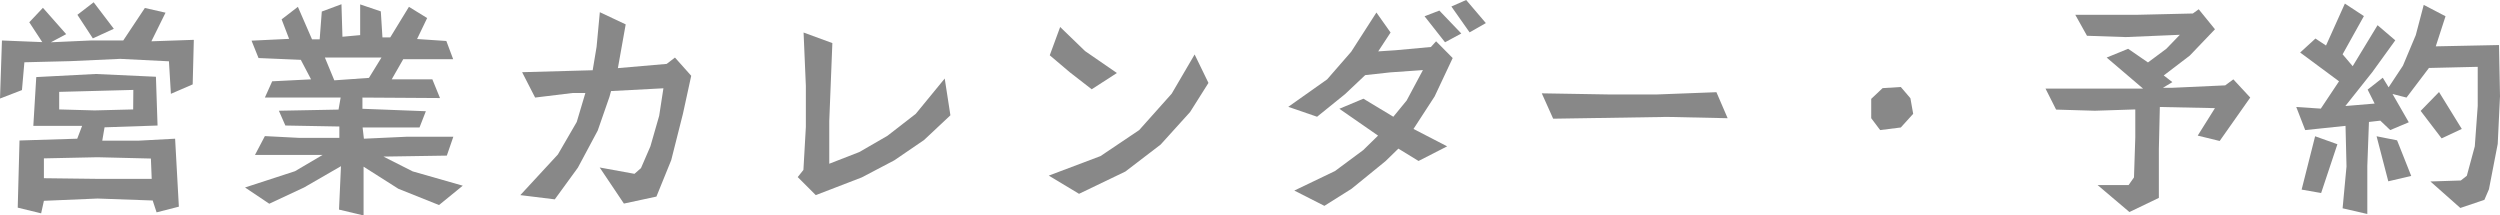
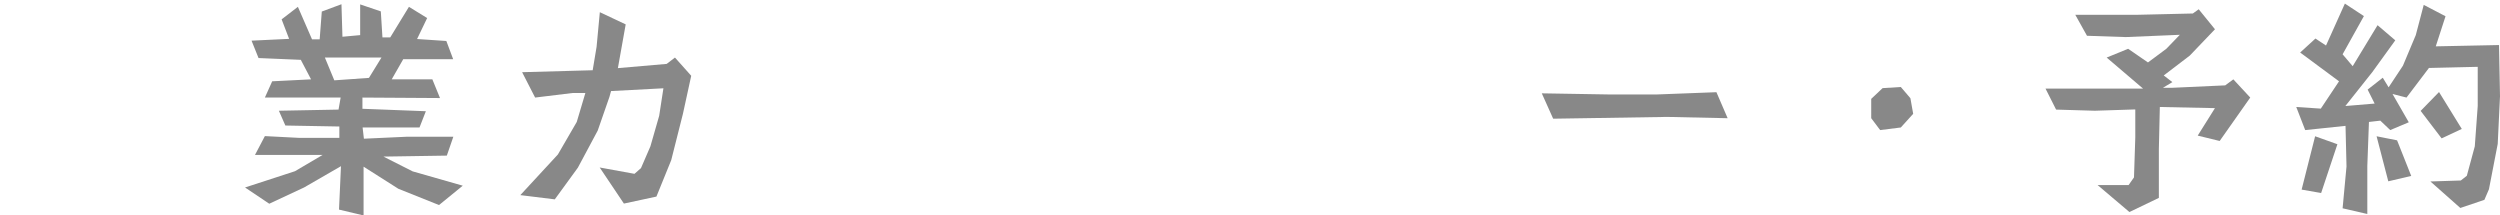
<svg xmlns="http://www.w3.org/2000/svg" viewBox="0 0 153.75 13.23">
  <defs>
    <style>.cls-1{fill:#888;}</style>
  </defs>
  <title>menu04</title>
  <g id="レイヤー_2" data-name="レイヤー 2">
    <g id="text">
-       <path class="cls-1" d="M11.92,2.45l-.07,2.74-1.34.58-.12-2-3-.15-3.06.14-2.83.07L1.35,5.54,0,6.06.12,2.49l2.48.1L1.8,1.37,2.64.48,4.07,2.1l-.94.5,2.45-.11,2,0,1.33-2,1.27.29L9.31,2.54ZM11,12.71l-1.37.35-.24-.73L6,12.21l-3.3.14-.17.77-1.44-.35L1.2,8.64l3.55-.11.3-.79-3,0,.18-3,3.65-.19,3.71.17.1,3-3.26.11-.14.82,2.24,0,2.24-.12ZM9.33,11,9.28,9.75,6,9.67l-3.3.07,0,1.22L6,11ZM8.2,5.53l-4.56.12,0,1.08,2.18.06,2.37-.06ZM7,1.77l-1.29.59L4.76.91l1-.77Z" />
      <path class="cls-1" d="M28.46,11.42,27,12.61l-2.5-1-2.14-1.36v3l-1.51-.36.12-2.67-2.27,1.31-2.14,1-1.49-1,3.07-1,1.7-1H15.68l.61-1.16,2.13.11,2.45,0,0-.7-3.32-.06-.4-.91,3.67-.07L20.95,6,16.29,6,16.74,5l2.39-.12L18.5,3.68l-2.6-.11L15.47,2.5l2.31-.11-.46-1.2,1-.77.87,2h.47L19.79.71,21,.26l.06,2,1.09-.1,0-1.89,1.27.43.1,1.6h.48L25.15.42l1.12.69-.62,1.29,1.8.12.42,1.12-3.07,0-.71,1.24h2.5l.47,1.15L22.29,6l0,.69,3.9.15-.39,1H22.3l.08.69L25,8.41h2.88l-.4,1.16-3.9.06,1.8.91Zm-5-7.88-3.48,0,.58,1.4,2.13-.15Z" />
      <path class="cls-1" d="M42.51,4.66,42,7l-.72,2.85-.91,2.24-2,.43L36.88,10.3l2.14.39.4-.35L40,9l.54-1.88.26-1.69-3.22.17-.1.36-.72,2.07-1.22,2.28-1.42,1.95L32,12,34.31,9.5l1.16-2L36,5.72l-.79,0L32.91,6l-.8-1.56,4.34-.12.24-1.44L36.89.75l1.59.75L38,4.19l3-.26.51-.39Z" />
-       <path class="cls-1" d="M58.45,7.09,56.83,8.61,55,9.86l-2,1.05L50.17,12l-1.11-1.11.35-.44.15-2.64V5.28L49.42,2l1.77.65L51,7.44v2.63l1.85-.72,1.73-1L56.32,7,58.1,4.83Z" />
-       <path class="cls-1" d="M74.32,5.1,73.19,6.89l-1.81,2-2.17,1.66-2.85,1.37L64.5,10.8l3.18-1.2L70.06,8l2-2.24,1.41-2.41Zm-5.63-.61-1.55,1L65.8,4.45,64.56,3.4l.64-1.74,1.53,1.48Z" />
-       <path class="cls-1" d="M89.34,3.57,88.23,5.93l-1.3,2L89,9l-1.76.9L86,9.14l-.79.77-2.09,1.7-1.67,1.05-1.85-.94,2.5-1.2,1.74-1.29.91-.89L82.37,6.69l1.48-.62,1.84,1.11.82-1,1-1.87-2,.14-1.55.17L82.72,5.79,81,7.18l-1.77-.61,2.39-1.69,1.48-1.7L84.65.77,85.52,2l-.76,1.16,1.06-.07L88,2.89l.32-.35Zm.53-1.51-1,.54L87.61,1l.91-.35Zm1.51-.64-1,.57L89.26.4l.91-.4Z" />
      <path class="cls-1" d="M105.56,5.67l.69,1.6-3.73-.08-7,.11-.7-1.56L99,5.81l2.88,0Z" />
      <path class="cls-1" d="M117.66,7l-.76.84L115.63,8l-.55-.73V6.08l.7-.66,1.12-.07.59.69Z" />
      <path class="cls-1" d="M138.39,6l-1.88,2.67-1.35-.33,1.06-1.69-3.39-.07-.06,2.59v3l-1.81.87L129,11.38l1.91,0,.33-.47.08-2.45,0-1.73-2.49.08-2.38-.07-.65-1.29h3l3,0-2.24-1.91L130.88,3l1.22.84L133.23,3l.83-.86-3.33.14-2.38-.08L127.63.91h3.8l3.43-.08.36-.26,1,1.23-1.55,1.62-1.6,1.22.53.41-.58.35h.55l3.28-.15.5-.37Z" />
      <path class="cls-1" d="M153.75,5.92l-.14,2.93-.54,2.79-.28.65-1.48.5-1.84-1.63,1.87-.06.37-.29L152.2,9l.18-2.48,0-2.41-3,.07L148,6l-.86-.22,1,1.74L147,8l-.61-.58-.7.08-.1,2.71,0,2.95-1.52-.35.24-2.57-.06-2.5L141.77,8l-.55-1.42,1.51.1L143.85,5l-2.39-1.77.94-.86.65.43L144.21.22l1.17.77-1.31,2.35.62.73,1.53-2.52,1.09.93-1.41,1.95-1.66,2.09,1.8-.15-.43-.86.93-.73.36.59.88-1.33.79-1.88L149.06.3,150.4,1l-.6,1.85,3.89-.08Zm-10,2.95-1,3-1.2-.21.83-3.28Zm4.54,1.95-1.41.33-.72-2.77,1.26.25Zm3.11-2.89-1.24.58-1.29-1.69L150,5.66Z" />
    </g>
  </g>
</svg>